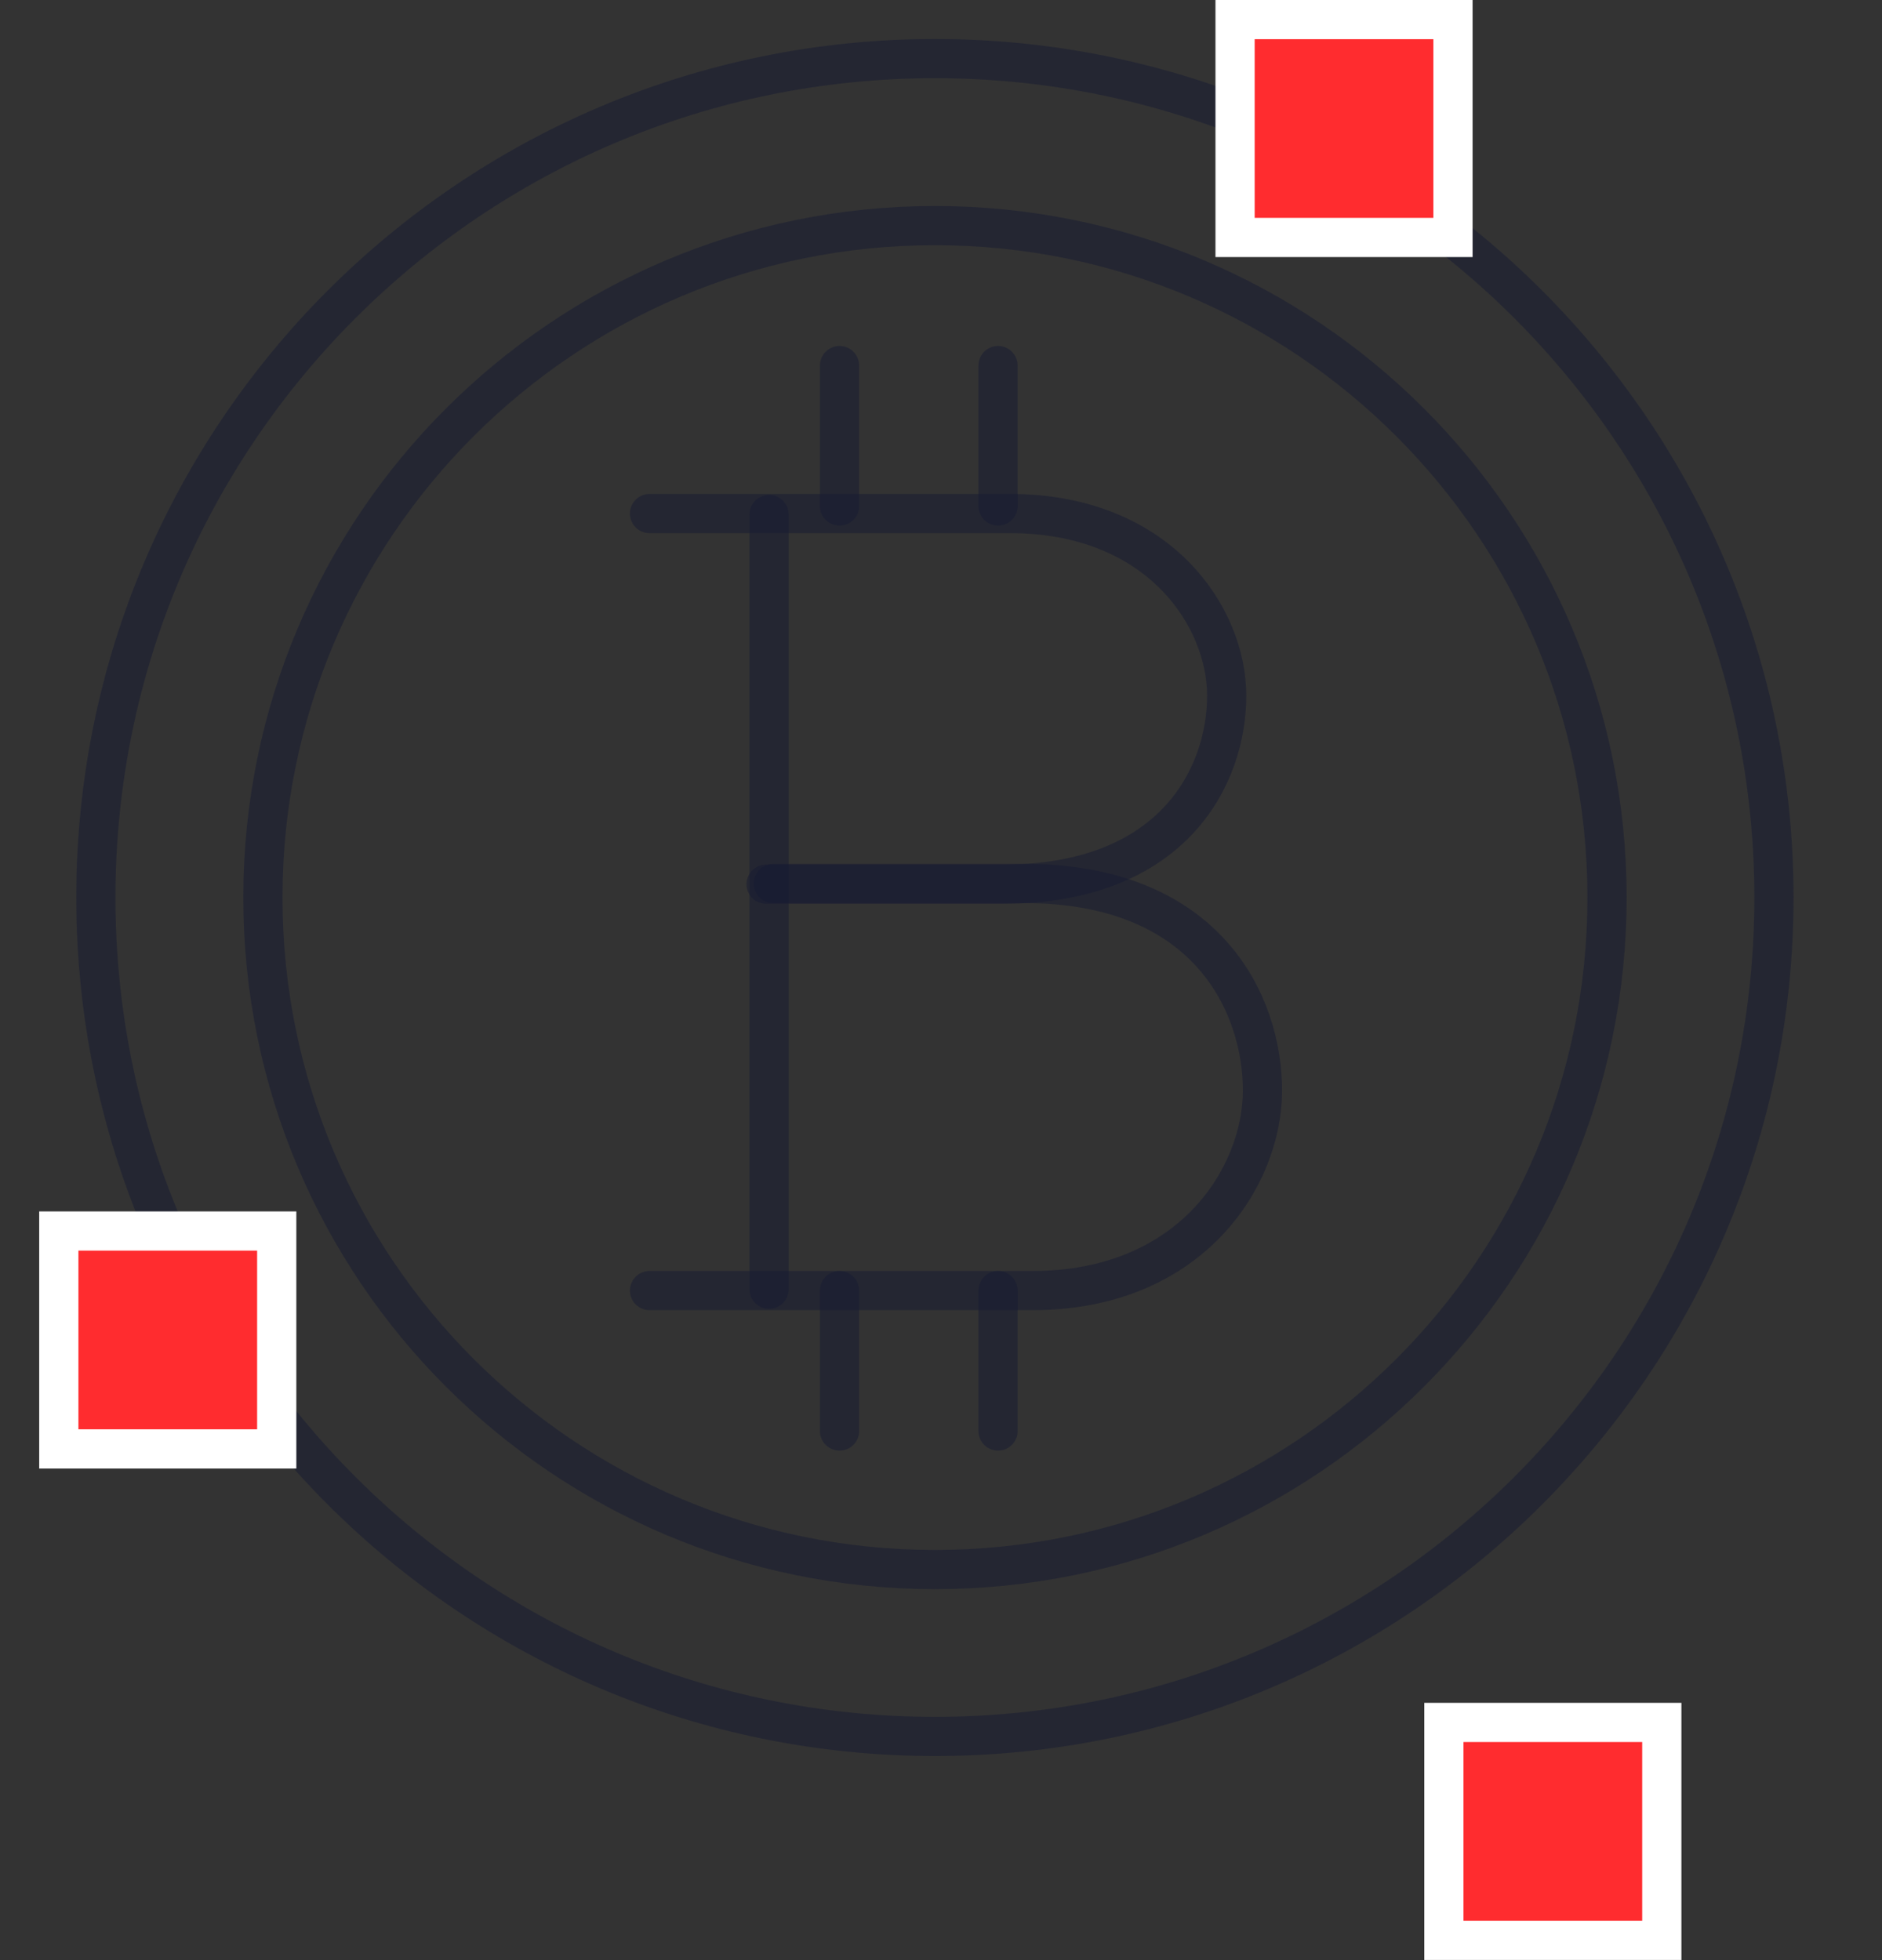
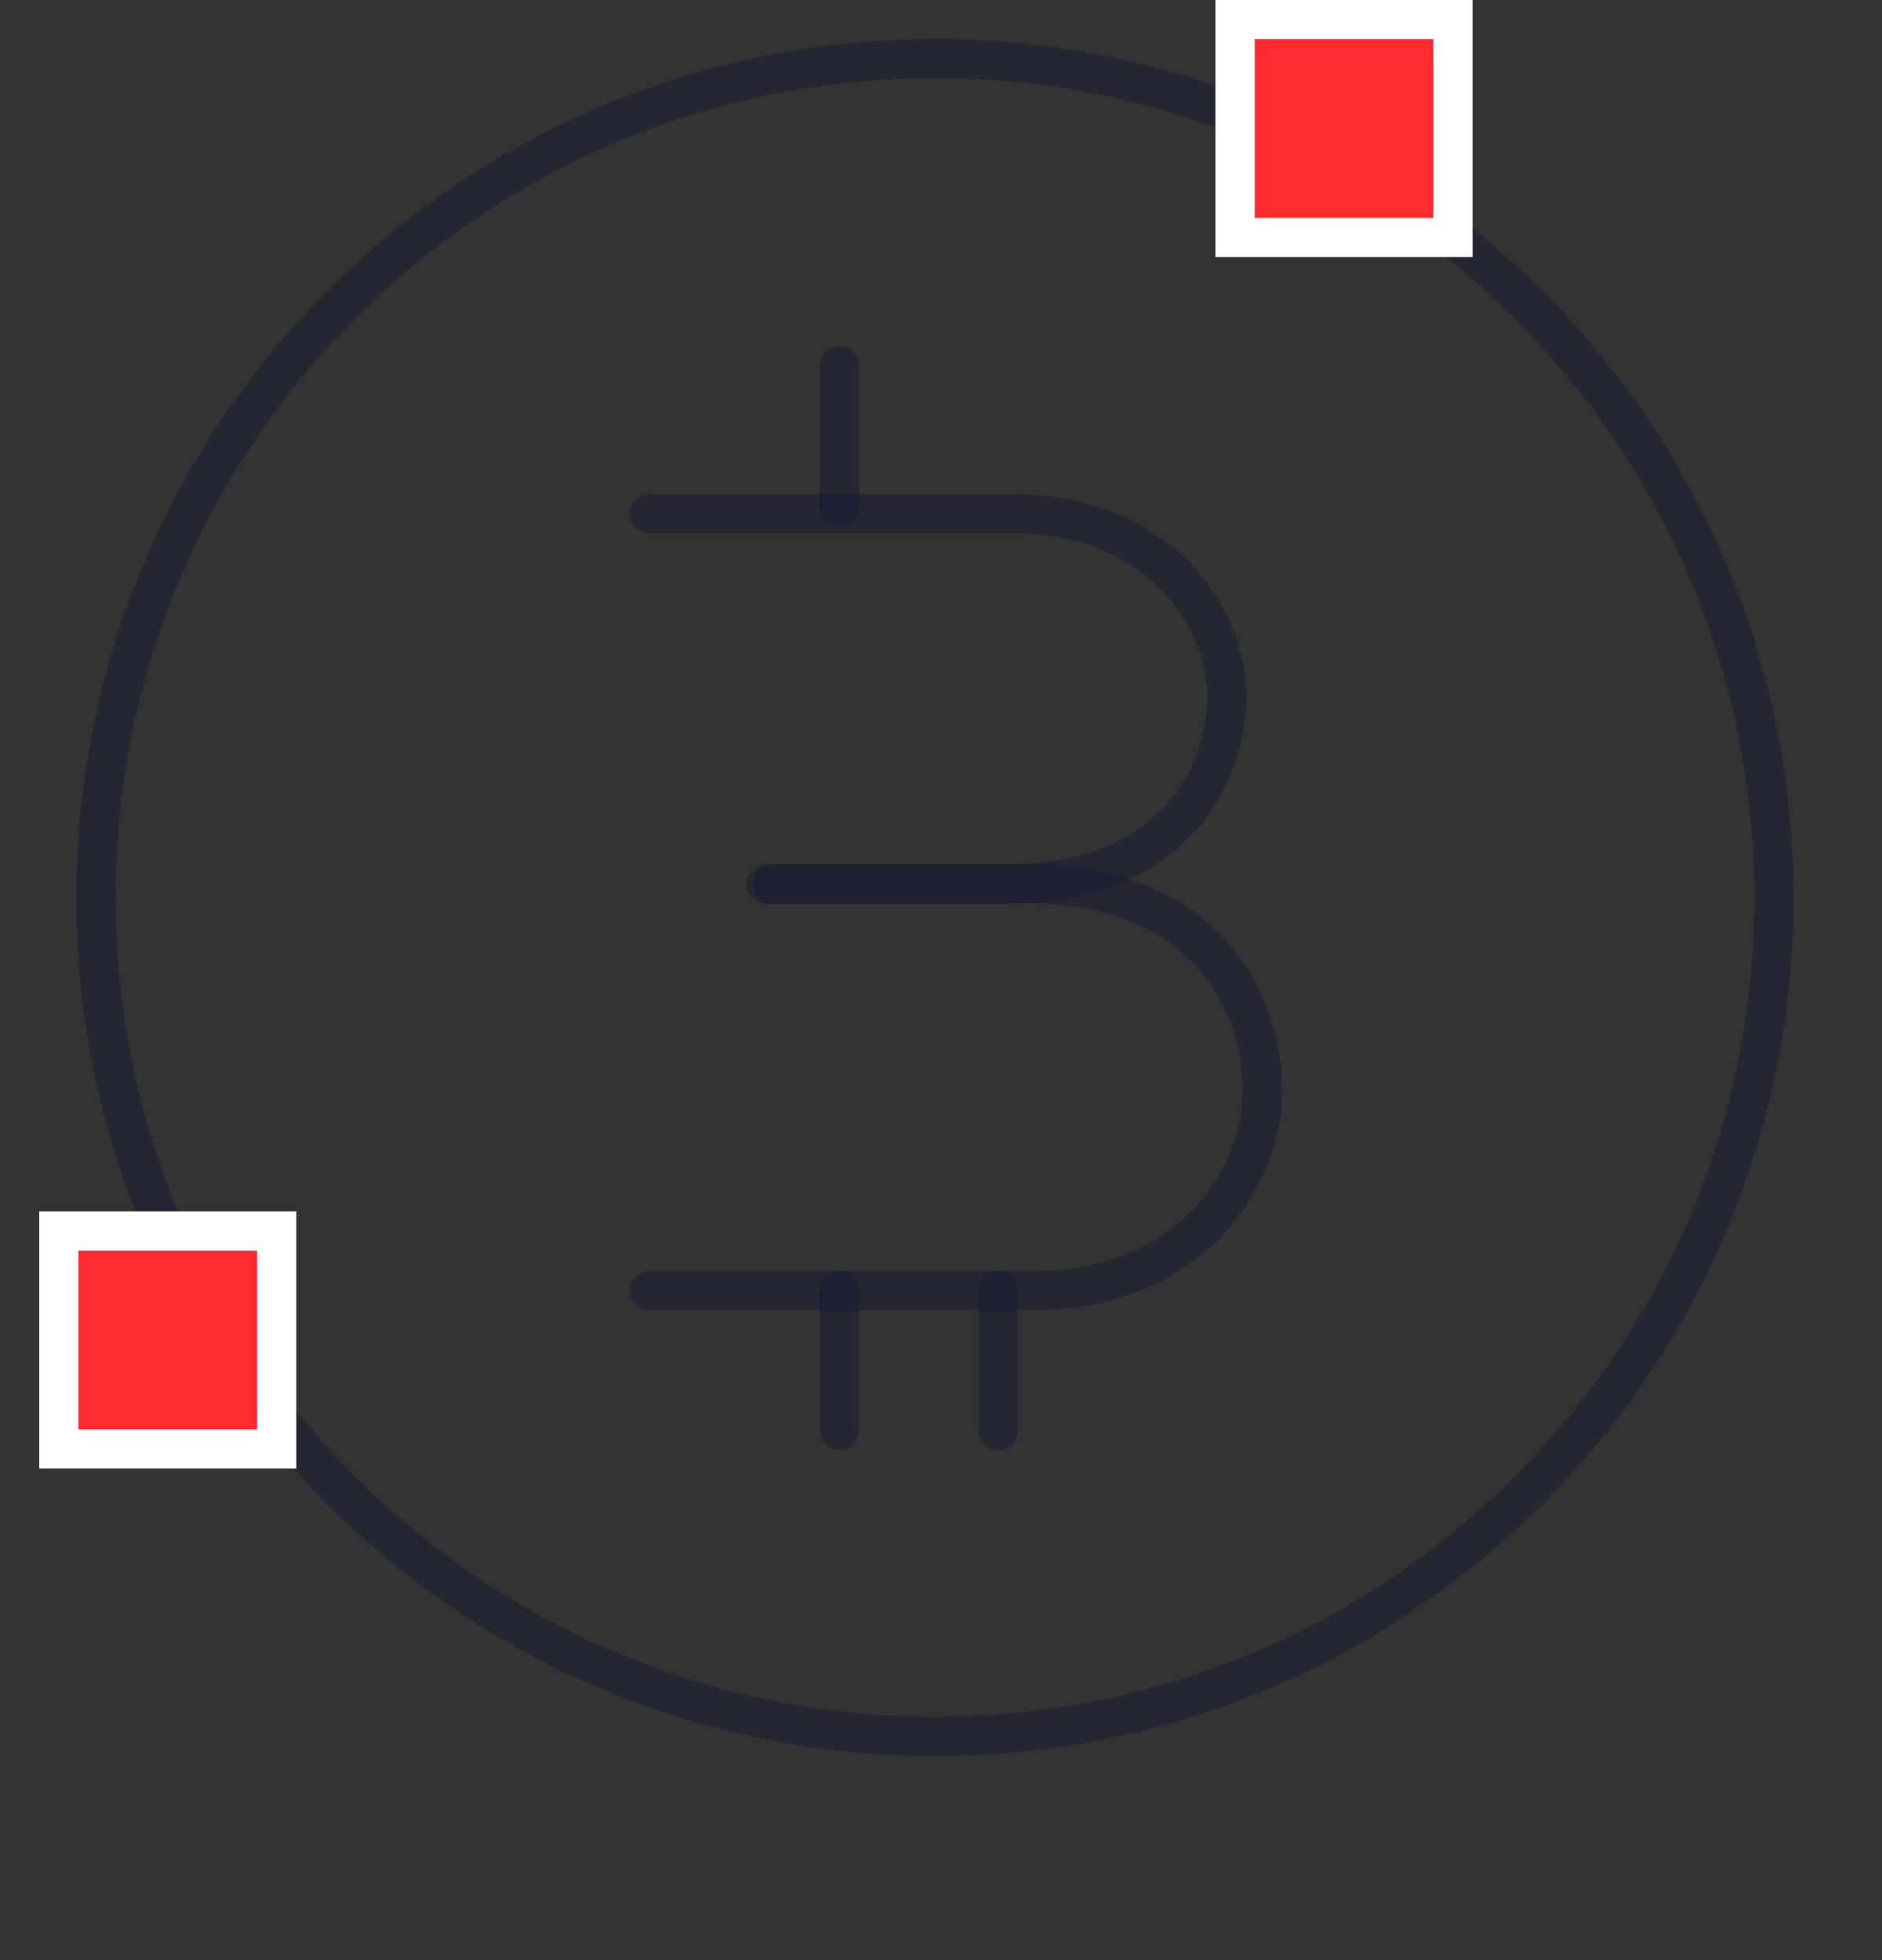
<svg xmlns="http://www.w3.org/2000/svg" width="48" height="50" viewBox="0 0 48 50" fill="none">
  <rect x="0" y="0" width="48" height="50" fill="#333333" stroke="none" />
  <path d="M23.845 44.294C35.663 44.294 45.244 34.713 45.244 22.895C45.244 11.076 35.663 1.495 23.845 1.495C12.026 1.495 2.445 11.076 2.445 22.895C2.445 34.713 12.026 44.294 23.845 44.294Z" stroke="#171B33" stroke-opacity="0.5" stroke-linecap="round" stroke-linejoin="round" />
  <rect x="31.5" y="6.058" width="5.558" height="5.558" transform="rotate(-90 31.5 6.058)" fill="#FF2C2F" stroke="white" />
  <rect x="1.5" y="36.96" width="5.558" height="5.558" transform="rotate(-90 1.5 36.96)" fill="#FF2C2F" stroke="white" />
-   <path d="M23.846 40.037C33.313 40.037 40.987 32.363 40.987 22.896C40.987 13.43 33.313 5.755 23.846 5.755C14.379 5.755 6.705 13.43 6.705 22.896C6.705 32.363 14.379 40.037 23.846 40.037Z" stroke="#171B33" stroke-opacity="0.5" stroke-linecap="round" stroke-linejoin="round" />
  <path d="M16.566 13.1C20.164 13.1 23.229 13.1 25.762 13.1C29.562 13.1 31.287 15.739 31.287 17.746C31.287 19.754 29.967 22.555 25.569 22.555C22.637 22.555 20.627 22.555 19.539 22.555" stroke="#171B33" stroke-opacity="0.5" stroke-linecap="round" stroke-linejoin="round" />
  <path d="M16.566 32.921C20.387 32.921 23.642 32.921 26.332 32.921C30.367 32.921 32.199 30.023 32.199 27.818C32.199 25.614 30.797 22.537 26.126 22.537C23.013 22.537 20.878 22.537 19.723 22.537" stroke="#171B33" stroke-opacity="0.5" stroke-linecap="round" stroke-linejoin="round" />
-   <path d="M19.615 32.886V13.127" stroke="#171B33" stroke-opacity="0.5" stroke-linecap="round" stroke-linejoin="round" />
  <path d="M21.412 12.908V9.325" stroke="#171B33" stroke-opacity="0.5" stroke-linecap="round" stroke-linejoin="round" />
  <path d="M21.412 36.504V32.921" stroke="#171B33" stroke-opacity="0.5" stroke-linecap="round" stroke-linejoin="round" />
-   <path d="M25.455 12.908V9.325" stroke="#171B33" stroke-opacity="0.5" stroke-linecap="round" stroke-linejoin="round" />
  <path d="M25.455 36.504V32.921" stroke="#171B33" stroke-opacity="0.5" stroke-linecap="round" stroke-linejoin="round" />
-   <rect x="36.826" y="49.495" width="5.558" height="5.558" transform="rotate(-90 36.826 49.495)" fill="#FF2C2F" stroke="white" />
</svg>